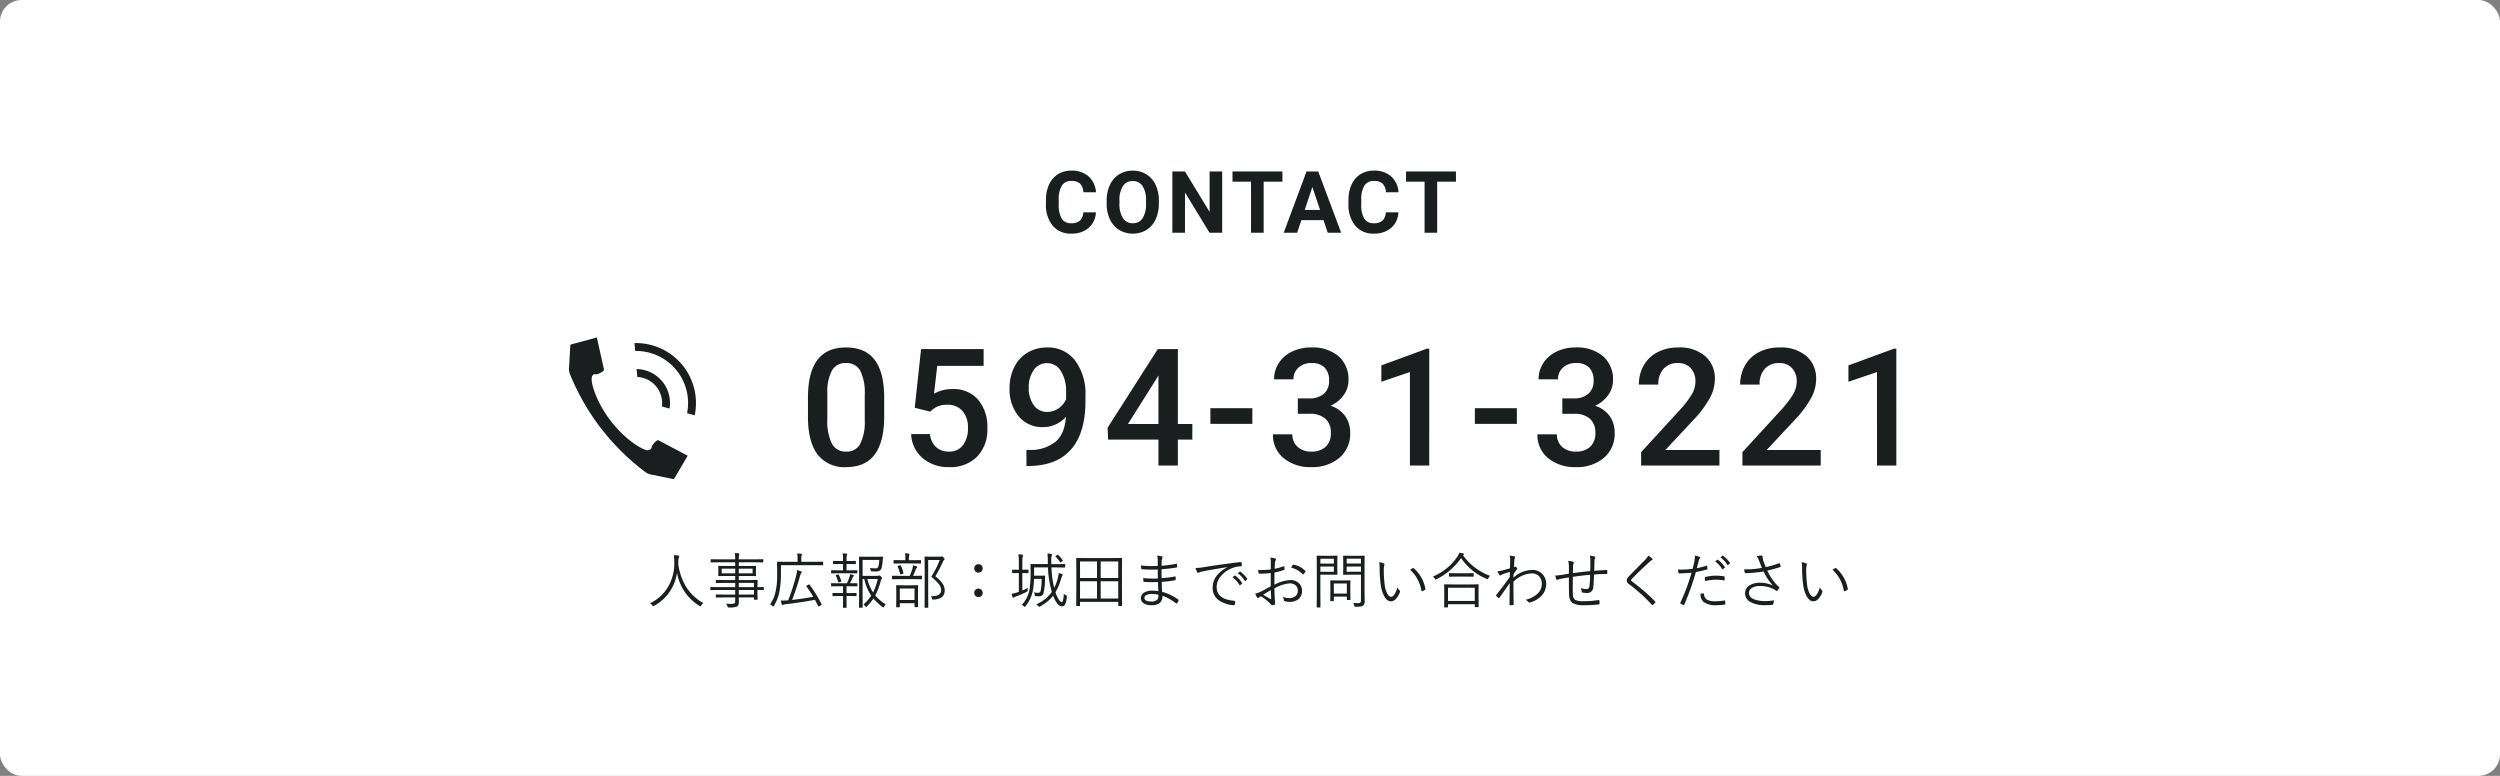
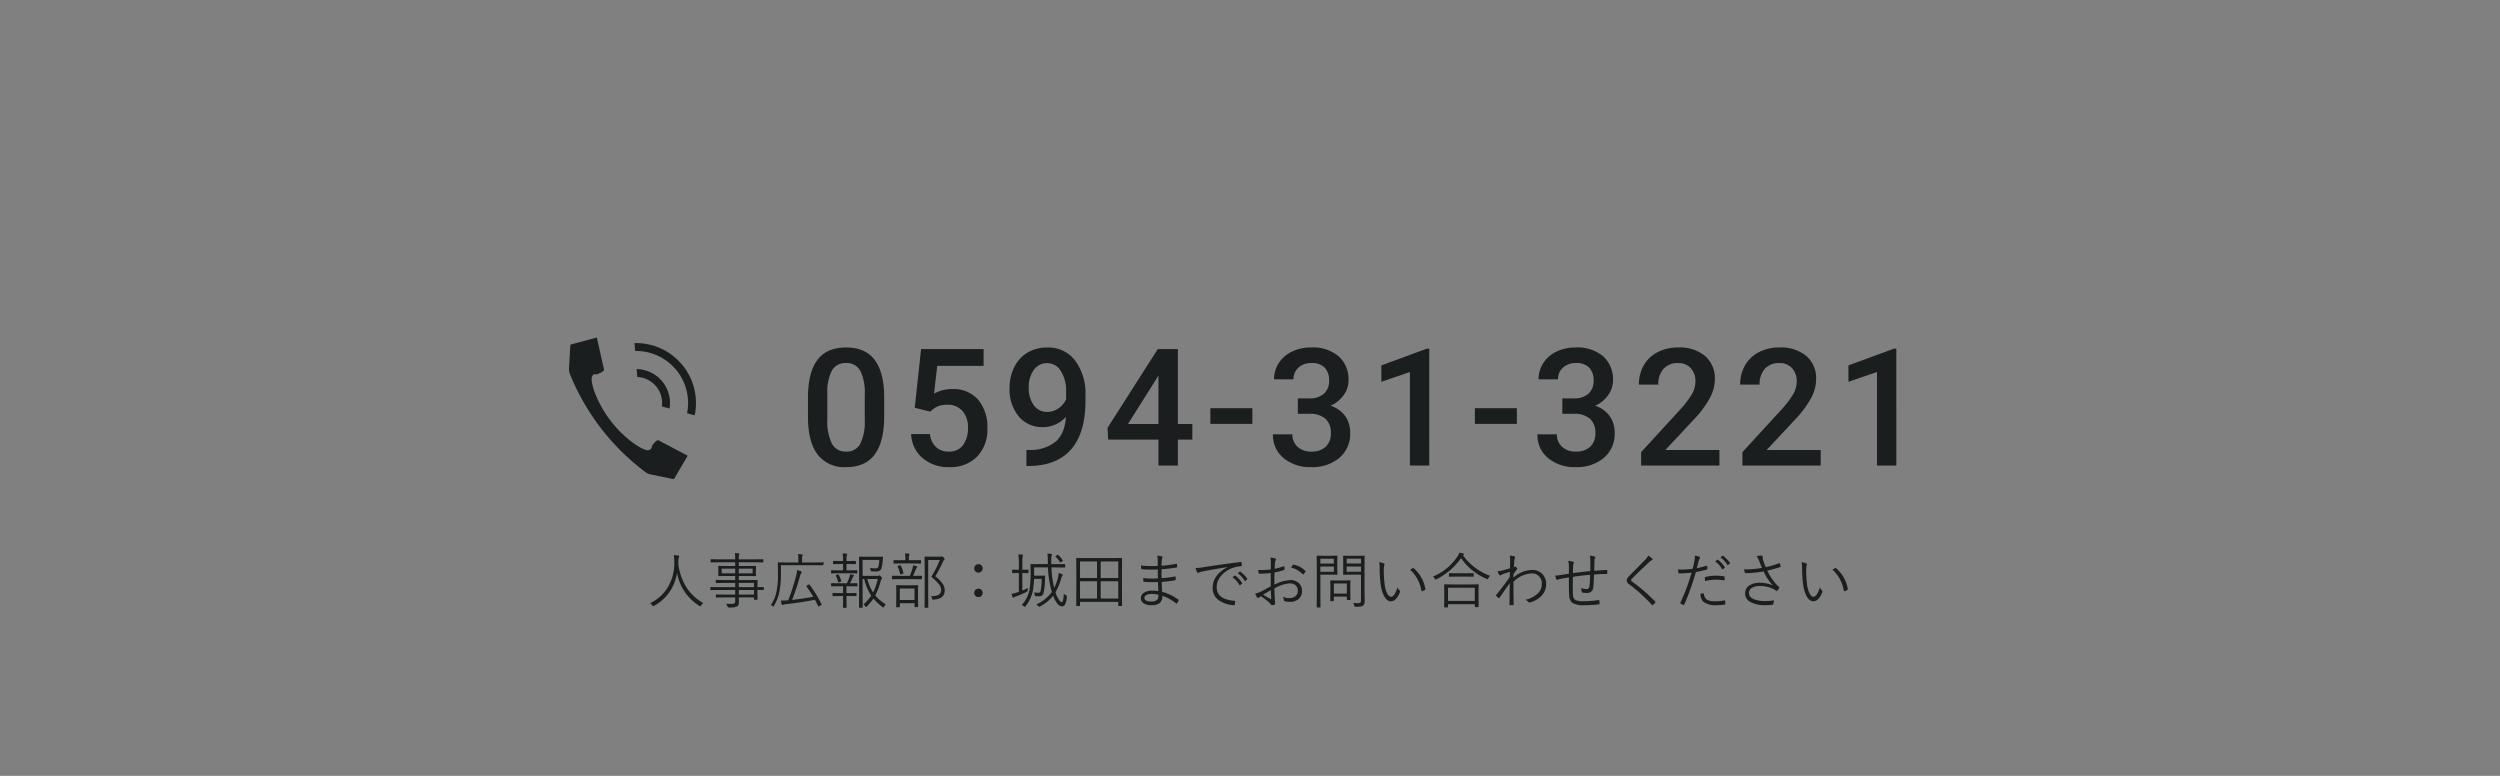
<svg xmlns="http://www.w3.org/2000/svg" width="580" height="180" viewBox="0 0 580 180">
  <rect x="0" y="0" width="580" height="180" fill="#808080" stroke="none" />
  <g id="グループ_78203" data-name="グループ 78203" transform="translate(-363 -140)">
-     <rect id="長方形_393" data-name="長方形 393" width="580" height="180" rx="5" transform="translate(363 140)" fill="#fff" />
    <g id="グループ_499" data-name="グループ 499" transform="translate(-236.913 -12088.789)">
      <path id="パス_138847" data-name="パス 138847" d="M19.631-11.374q0,5.826-2.18,8.786T10.817.371a7.8,7.8,0,0,1-6.6-2.885Q2-5.4,1.948-11.059v-4.676q0-5.826,2.18-8.739t6.652-2.913q4.435,0,6.615,2.839t2.236,8.5Zm-4.509-5.047A11.431,11.431,0,0,0,14.083-22a3.546,3.546,0,0,0-3.3-1.772,3.544,3.544,0,0,0-3.247,1.679,10.565,10.565,0,0,0-1.095,5.242v6.123A11.726,11.726,0,0,0,7.5-5.084a3.552,3.552,0,0,0,3.321,1.855,3.49,3.49,0,0,0,3.21-1.716,11.032,11.032,0,0,0,1.095-5.372Zm11.6,3.024,1.466-13.619H42.7v3.9H31.94L31.2-16.662a8.341,8.341,0,0,1,4.23-1.076,7.526,7.526,0,0,1,6,2.468,9.779,9.779,0,0,1,2.143,6.643A9,9,0,0,1,41.2-2.069,8.668,8.668,0,0,1,34.686.371a9.078,9.078,0,0,1-6.151-2.106,7.614,7.614,0,0,1-2.644-5.557h4.36a4.762,4.762,0,0,0,1.41,3.015,4.289,4.289,0,0,0,3.006,1.048,3.876,3.876,0,0,0,3.238-1.484,6.406,6.406,0,0,0,1.16-4.045,5.661,5.661,0,0,0-1.28-3.906A4.478,4.478,0,0,0,34.259-14.1a5.865,5.865,0,0,0-2.078.325,5.886,5.886,0,0,0-1.855,1.271ZM61.8-11.3a7.062,7.062,0,0,1-5.288,2.394,7.062,7.062,0,0,1-5.678-2.5,9.8,9.8,0,0,1-2.115-6.559A10.753,10.753,0,0,1,49.8-22.8a8.025,8.025,0,0,1,3.062-3.377,8.686,8.686,0,0,1,4.6-1.206,7.8,7.8,0,0,1,6.476,3.043A12.816,12.816,0,0,1,66.329-16.2v1.262q0,7.311-3.3,11.151T53.174.111h-.538V-3.618h.649a9.232,9.232,0,0,0,6.123-1.92Q61.542-7.4,61.8-11.3ZM57.46-12.432A4.55,4.55,0,0,0,60-13.211a5.135,5.135,0,0,0,1.837-2.152v-1.763a8.464,8.464,0,0,0-1.225-4.806,3.689,3.689,0,0,0-3.173-1.818,3.645,3.645,0,0,0-3.108,1.6,6.747,6.747,0,0,0-1.16,4.054,6.663,6.663,0,0,0,1.169,4.1A3.7,3.7,0,0,0,57.46-12.432Zm30.307,2.8h3.358v3.618H87.767V0H83.259V-6.012H71.588l-.13-2.746L83.11-27.016h4.657Zm-11.578,0h7.069V-20.911l-.334.594Zm28.86-.037H95.308V-13.3h9.741Zm10.546-5.9h2.746a4.914,4.914,0,0,0,3.293-1.076,3.839,3.839,0,0,0,1.215-3.062,4.184,4.184,0,0,0-1.011-3,4.07,4.07,0,0,0-3.089-1.067,4.305,4.305,0,0,0-2.987,1.048,3.5,3.5,0,0,0-1.169,2.737h-4.509a6.825,6.825,0,0,1,1.1-3.785,7.417,7.417,0,0,1,3.08-2.663,10.033,10.033,0,0,1,4.425-.956,9.292,9.292,0,0,1,6.355,2.032,7.13,7.13,0,0,1,2.31,5.65,5.741,5.741,0,0,1-1.16,3.423,7.272,7.272,0,0,1-3,2.421,6.628,6.628,0,0,1,3.386,2.394,6.553,6.553,0,0,1,1.16,3.9,7.256,7.256,0,0,1-2.5,5.789A9.689,9.689,0,0,1,118.694.371a9.616,9.616,0,0,1-6.383-2.078,6.844,6.844,0,0,1-2.486-5.529h4.509a3.772,3.772,0,0,0,1.2,2.895,4.538,4.538,0,0,0,3.219,1.113,4.681,4.681,0,0,0,3.3-1.113,4.176,4.176,0,0,0,1.206-3.229A4.219,4.219,0,0,0,122-10.854,5.394,5.394,0,0,0,118.249-12H115.6ZM146.088,0H141.6V-21.69l-6.624,2.264v-3.8l10.539-3.878h.575Zm20.325-9.667h-9.741V-13.3h9.741Zm10.546-5.9h2.746A4.914,4.914,0,0,0,183-16.644a3.839,3.839,0,0,0,1.215-3.062,4.184,4.184,0,0,0-1.011-3,4.07,4.07,0,0,0-3.089-1.067,4.305,4.305,0,0,0-2.987,1.048,3.5,3.5,0,0,0-1.169,2.737h-4.509a6.825,6.825,0,0,1,1.1-3.785,7.417,7.417,0,0,1,3.08-2.663,10.033,10.033,0,0,1,4.425-.956,9.292,9.292,0,0,1,6.355,2.032,7.13,7.13,0,0,1,2.31,5.65,5.741,5.741,0,0,1-1.16,3.423,7.272,7.272,0,0,1-3,2.421,6.628,6.628,0,0,1,3.386,2.394,6.553,6.553,0,0,1,1.16,3.9,7.255,7.255,0,0,1-2.5,5.789A9.689,9.689,0,0,1,180.058.371a9.616,9.616,0,0,1-6.383-2.078,6.844,6.844,0,0,1-2.486-5.529H175.7a3.772,3.772,0,0,0,1.2,2.895,4.538,4.538,0,0,0,3.219,1.113,4.681,4.681,0,0,0,3.3-1.113,4.176,4.176,0,0,0,1.206-3.229,4.219,4.219,0,0,0-1.262-3.284A5.394,5.394,0,0,0,179.613-12H176.96ZM213.409,0H195.244V-3.1l9-9.815a22.41,22.41,0,0,0,2.774-3.627,5.877,5.877,0,0,0,.826-2.922,4.44,4.44,0,0,0-1.085-3.117,3.765,3.765,0,0,0-2.922-1.187,4.34,4.34,0,0,0-3.4,1.336,5.254,5.254,0,0,0-1.206,3.655h-4.509a8.837,8.837,0,0,1,1.123-4.444,7.73,7.73,0,0,1,3.21-3.071,10.217,10.217,0,0,1,4.815-1.095,9.139,9.139,0,0,1,6.207,1.976,6.859,6.859,0,0,1,2.273,5.464,9.273,9.273,0,0,1-1.141,4.24,24.109,24.109,0,0,1-3.739,5.038L200.866-3.6h12.543Zm23.5,0H218.741V-3.1l9-9.815a22.41,22.41,0,0,0,2.774-3.627,5.877,5.877,0,0,0,.826-2.922,4.44,4.44,0,0,0-1.085-3.117,3.765,3.765,0,0,0-2.922-1.187,4.34,4.34,0,0,0-3.4,1.336,5.254,5.254,0,0,0-1.206,3.655h-4.509a8.837,8.837,0,0,1,1.123-4.444,7.73,7.73,0,0,1,3.21-3.071,10.217,10.217,0,0,1,4.815-1.095,9.139,9.139,0,0,1,6.207,1.976,6.859,6.859,0,0,1,2.273,5.464,9.273,9.273,0,0,1-1.141,4.24,24.109,24.109,0,0,1-3.739,5.038L224.363-3.6h12.543Zm17.542,0h-4.49V-21.69l-6.624,2.264v-3.8l10.539-3.878h.575Z" transform="translate(785.411 12336.789)" fill="#1a1e1f" />
      <g id="グループ_144" data-name="グループ 144" transform="translate(3 7139)">
        <path id="パス_348" data-name="パス 348" d="M747.829,5199.853a3.443,3.443,0,0,1-1.091-.469,53.424,53.424,0,0,1-17.648-22.932,3.516,3.516,0,0,1-.174-1.178l.311-5.331a.381.381,0,0,1,.21-.257l5.946-1.6,1.651,7.393a.46.46,0,0,1-.125.366,4.287,4.287,0,0,1-1.635.8l-.161-.024h-.5l-.317.43c-.583,1.185,1.018,6.129,4.288,10.355,3.4,4.448,7.476,6.853,8.616,6.841l.3-.044.275-.146a.927.927,0,0,0,.364-.719h0a4.19,4.19,0,0,1,1.184-1.353.419.419,0,0,1,.224-.056.388.388,0,0,1,.166.029l6.742,3.554-3.09,5.273a.376.376,0,0,1-.278.138Zm8.481-14.191c.054-.27.1-.539.134-.806a12.066,12.066,0,0,0-10.419-13.542,12.288,12.288,0,0,0-1.692-.1l-.062,0-.151-1.834.2,0c.417,0,.832.01,1.249.044.23.019.461.043.692.073a13.917,13.917,0,0,1,12.085,14.733c-.02.288-.044.576-.084.866-.044.348-.1.7-.178,1.048Zm-5.839-1.575,0,0a6.059,6.059,0,0,0-5.226-6.8c-.16-.021-.32-.035-.479-.043l-.152-1.84a7.895,7.895,0,0,1,7.675,8.916c-.011.084-.023.168-.038.251Z" fill="#1a1e1f" />
      </g>
    </g>
-     <path id="パス_138848" data-name="パス 138848" d="M-126.841-.1a1.818,1.818,0,0,0-.485.567q-.123.2-.185.2a.427.427,0,0,1-.212-.1,11.207,11.207,0,0,1-5.209-7.711,10.367,10.367,0,0,1-5.332,7.7.714.714,0,0,1-.212.1q-.048,0-.191-.212a2.161,2.161,0,0,0-.52-.5,9.506,9.506,0,0,0,4.423-4.252,10.773,10.773,0,0,0,1.2-5.243,15.267,15.267,0,0,0-.1-1.661,7.3,7.3,0,0,1,1.046.109q.2.048.2.171a.827.827,0,0,1-.082.273,2.01,2.01,0,0,0-.123.786q0,.492-.021.731a13.619,13.619,0,0,0,1.928,5.455A10.922,10.922,0,0,0-126.841-.1Zm14.048-3.11q0,.109-.1.109l-.178-.007q-.533-.014-1.2-.021v.9l.034,1.265q0,.109-.116.109h-.615a.1.1,0,0,1-.109-.109V-1.4H-118.6l.014,1.025a2.005,2.005,0,0,1-.1.718.782.782,0,0,1-.294.342,4.308,4.308,0,0,1-1.894.253.411.411,0,0,1-.253-.048.736.736,0,0,1-.1-.219,2.774,2.774,0,0,0-.342-.629,8.522,8.522,0,0,0,.93.062q.137,0,.308-.007a1.255,1.255,0,0,0,.752-.144.713.713,0,0,0,.144-.526V-1.4h-2.406l-1.976.027q-.116,0-.116-.109v-.492q0-.109.116-.109l1.976.027h2.406V-3.124h-3.849l-1.812.027a.1.1,0,0,1-.109-.109V-3.7a.1.1,0,0,1,.109-.109l1.812.027h3.849v-.984h-2.406l-1.976.027q-.116,0-.116-.1v-.506q0-.109.116-.109l1.976.027h2.406v-.95h-1.853l-1.976.027q-.109,0-.109-.123l.027-.772v-.588l-.027-.772a.1.1,0,0,1,.109-.109l1.976.027h1.853V-9.55h-3.753l-1.832.027q-.116,0-.116-.109v-.52q0-.109.116-.109l1.832.027h3.753a6.935,6.935,0,0,0-.1-1.456,6.539,6.539,0,0,1,.909.068q.171.027.171.116a.905.905,0,0,1-.082.267,3.844,3.844,0,0,0-.068.978v.027h3.746l1.839-.027a.1.1,0,0,1,.109.109v.52a.1.1,0,0,1-.109.109l-1.839-.027H-118.6v.868h1.9l1.989-.027a.1.1,0,0,1,.109.109l-.027.772v.588l.027.772q0,.123-.109.123l-1.989-.027h-1.9v.95h2.249l2.01-.027a.1.1,0,0,1,.109.109l-.034,1.251v.308l1.374-.027q.1,0,.1.109Zm-2.283,1.148V-3.124H-118.6v1.066Zm0-1.723v-.984H-118.6v.984Zm-.321-3.206v-1.08H-118.6v1.08Zm-4.033,0v-1.08h-3.138v1.08Zm20.4-1.969a.1.1,0,0,1-.109.109l-1.948-.027h-7.738v2.126a20.908,20.908,0,0,1-.369,4.1,9.868,9.868,0,0,1-1.271,3.22q-.116.185-.157.185T-110.8.6a1.806,1.806,0,0,0-.547-.4,8.151,8.151,0,0,0,.882-1.593,9.9,9.9,0,0,0,.451-1.586,18.455,18.455,0,0,0,.321-3.876l-.027-2.721a.1.1,0,0,1,.109-.109l1.989.027h2.659v-.8a5.13,5.13,0,0,0-.1-1.135q.444.021.964.075.171.021.171.109a.853.853,0,0,1-.089.267,1.759,1.759,0,0,0-.082.67v.813h3.008l1.948-.027a.1.1,0,0,1,.109.109Zm-.362,9.14a.168.168,0,0,1,.027.075q0,.055-.157.144l-.4.239a.363.363,0,0,1-.171.068q-.055,0-.1-.082-.479-.978-.745-1.47-3.274.629-6.8,1.019a1.2,1.2,0,0,0-.561.157.306.306,0,0,1-.171.068q-.089,0-.15-.164a5.871,5.871,0,0,1-.226-.909q.232.007.438.007.506,0,1.271-.062a46.438,46.438,0,0,0,1.907-5.981,5.078,5.078,0,0,0,.137-1.039q.506.137.923.294.171.068.171.2a.33.33,0,0,1-.1.2,2.759,2.759,0,0,0-.335.813,55.446,55.446,0,0,1-1.8,5.428q2.461-.273,4.915-.738-.581-1-1.586-2.413a.182.182,0,0,1-.034-.082q0-.048.15-.123l.349-.185a.542.542,0,0,1,.164-.068q.034,0,.075.055A28.75,28.75,0,0,1-99.395.185Zm14.889.034a1.97,1.97,0,0,0-.376.533q-.1.185-.171.185a.464.464,0,0,1-.171-.082,13.083,13.083,0,0,1-2.153-1.989A11.071,11.071,0,0,1-88.9.7q-.144.144-.185.144-.068,0-.164-.185a2.016,2.016,0,0,0-.41-.444A10.211,10.211,0,0,0-87.883-1.8a11.467,11.467,0,0,1-1.606-3.876h-.39v3.7l.021,2.851q0,.116-.1.116h-.629q-.123,0-.123-.116l.027-2.782v-6l-.027-2.844q0-.109.123-.109l1.7.027h2.03l1.579-.027q.144,0,.144.123-.055.465-.075.731a9.2,9.2,0,0,1-.267,1.777,1.062,1.062,0,0,1-.5.656,1.743,1.743,0,0,1-.813.157q-.253,0-.923-.027a.46.46,0,0,1-.226-.048.427.427,0,0,1-.068-.205,2.237,2.237,0,0,0-.157-.533,10.407,10.407,0,0,0,1.278.089.722.722,0,0,0,.492-.137.984.984,0,0,0,.219-.451,6.074,6.074,0,0,0,.157-1.36h-3.862V-6.4h3.4a.741.741,0,0,0,.321-.055.528.528,0,0,1,.171-.041q.109,0,.383.253.253.253.253.362a.19.19,0,0,1-.089.164,1.262,1.262,0,0,0-.239.533,15.489,15.489,0,0,1-1.258,3.329A10.267,10.267,0,0,0-84.506.219Zm-1.859-5.893h-2.413a10.386,10.386,0,0,0,1.333,3.138A14.054,14.054,0,0,0-86.365-5.674Zm-4.717,1.6a.1.1,0,0,1-.109.109L-92.9-3.992h-.711v1.586h.629l1.579-.027a.1.1,0,0,1,.109.109v.52A.1.1,0,0,1-91.4-1.7l-1.579-.027h-.629V-.574l.021,1.483q0,.1-.109.1h-.629q-.109,0-.109-.1l.027-1.483V-1.723h-.745l-1.6.027a.1.1,0,0,1-.109-.109v-.52a.1.1,0,0,1,.109-.109l1.6.027h.745V-3.992h-.971l-1.709.027q-.1,0-.1-.109v-.52q0-.109.1-.109l1.709.027h1.853A11.391,11.391,0,0,0-92.9-6.2a5.18,5.18,0,0,0,.137-.588,3.749,3.749,0,0,1,.731.205q.144.062.144.144t-.1.137a.759.759,0,0,0-.185.294q-.328.745-.629,1.333l1.613-.027a.1.1,0,0,1,.109.109ZM-91.1-7.082a.1.1,0,0,1-.109.109L-92.914-7h-2.454l-1.709.027q-.1,0-.1-.109V-7.6q0-.109.1-.109l1.709.027h.957v-1.47h-.649l-1.565.027q-.109,0-.109-.116v-.533q0-.1.109-.1l1.565.027h.649v-.376a7.107,7.107,0,0,0-.1-1.4,6.906,6.906,0,0,1,.889.082q.178.027.178.116a.956.956,0,0,1-.082.253,2.265,2.265,0,0,0-.082.807v.52h.5l1.559-.027q.109,0,.109.1v.533q0,.116-.109.116l-1.559-.027h-.5v1.47h.7l1.709-.027A.1.1,0,0,1-91.1-7.6Zm-3.726,1.873a.412.412,0,0,1,.007.062q0,.068-.15.123l-.321.109a.6.6,0,0,1-.157.041q-.055,0-.082-.082a10.8,10.8,0,0,0-.54-1.47.182.182,0,0,1-.034-.082q0-.048.13-.089l.362-.123a.311.311,0,0,1,.1-.027q.048,0,.1.082A9.678,9.678,0,0,1-94.821-5.209ZM-77,.731q0,.123-.116.123h-.6q-.109,0-.109-.123V-.055h-3.418V.786q0,.1-.109.1h-.636a.085.085,0,0,1-.1-.1l.027-2.365V-2.611l-.027-1.518q0-.109.1-.109l1.531.027h1.8l1.545-.027A.1.1,0,0,1-77-4.129l-.027,1.347v1.176ZM-77.827-.8V-3.466h-3.418V-.8Zm7-2.208q0,1.989-2.618,2.112a1.455,1.455,0,0,1-.15.014q-.116,0-.185-.28a1.112,1.112,0,0,0-.253-.526q2.379.041,2.379-1.388a2.258,2.258,0,0,0-.5-1.374,12.325,12.325,0,0,0-1.784-1.736,22.181,22.181,0,0,0,1.962-3.9h-2.687v8.148l.027,2.83q0,.1-.109.1h-.649q-.109,0-.109-.1l.027-2.816V-7.937l-.027-2.83a.1.1,0,0,1,.109-.109l1.251.027h2.153a.99.99,0,0,0,.362-.041.456.456,0,0,1,.157-.027q.123,0,.376.253t.239.376a.2.2,0,0,1-.1.185,1.061,1.061,0,0,0-.294.451A31.738,31.738,0,0,1-73.008-6.3a7.771,7.771,0,0,1,1.8,1.887A2.75,2.75,0,0,1-70.827-3.008ZM-76.1-5.722a.1.1,0,0,1-.109.109l-1.825-.027h-3.1l-1.825.027a.1.1,0,0,1-.109-.109v-.595a.1.1,0,0,1,.109-.109l1.825.027h2.194a14.614,14.614,0,0,0,.629-1.682,3.291,3.291,0,0,0,.13-.752,6.9,6.9,0,0,1,.807.205q.171.068.171.144a.338.338,0,0,1-.109.226,1.493,1.493,0,0,0-.212.335q-.232.581-.643,1.524h.137l1.825-.027a.1.1,0,0,1,.109.109Zm-.226-3.644q0,.109-.1.109l-1.75-.027h-2.659l-1.75.027q-.116,0-.116-.109v-.574a.1.1,0,0,1,.116-.116l1.75.027h.882v-.4a5.727,5.727,0,0,0-.089-1.2q.451.021.882.082.171.027.171.116a.986.986,0,0,1-.082.232,2.257,2.257,0,0,0-.075.772v.4h.971l1.75-.027q.1,0,.1.116Zm-4.074,2.3a.374.374,0,0,1,.014.082q0,.048-.15.1l-.41.116a.5.5,0,0,1-.13.027q-.068,0-.1-.109a7.5,7.5,0,0,0-.574-1.709.268.268,0,0,1-.027-.082q0-.034.171-.089l.362-.1a.506.506,0,0,1,.137-.027.1.1,0,0,1,.1.068A7.729,7.729,0,0,1-80.4-7.068ZM-63-9.105a.934.934,0,0,1,.731.314.947.947,0,0,1,.246.656.955.955,0,0,1-.314.738A.956.956,0,0,1-63-7.15a.934.934,0,0,1-.731-.314.981.981,0,0,1-.246-.67.926.926,0,0,1,.314-.725A.956.956,0,0,1-63-9.105Zm0,5.667a.938.938,0,0,1,.731.321.938.938,0,0,1,.246.649.962.962,0,0,1-.314.745A.972.972,0,0,1-63-1.483a.934.934,0,0,1-.731-.314.95.95,0,0,1-.246-.67.932.932,0,0,1,.314-.718A.941.941,0,0,1-63-3.438Zm20.5,1.928a4.5,4.5,0,0,1-.437,1.8.78.78,0,0,1-.7.39,1.493,1.493,0,0,1-1.073-.67A6.447,6.447,0,0,1-45.678-1.8,9.154,9.154,0,0,1-48.7.677a1.187,1.187,0,0,1-.226.1q-.062,0-.212-.171A1.447,1.447,0,0,0-49.6.226a8.686,8.686,0,0,0,3.63-2.9,22.565,22.565,0,0,1-.9-5.694h-3.22v1.928h1.511l.923-.027a.115.115,0,0,1,.13.13q-.021.2-.027.485t-.014.369a13.021,13.021,0,0,1-.355,3.124.83.83,0,0,1-.4.54,1.113,1.113,0,0,1-.588.157q-.561,0-.813-.027a.273.273,0,0,1-.178-.068.668.668,0,0,1-.048-.226,2.132,2.132,0,0,0-.15-.588,6.7,6.7,0,0,0,.978.109.556.556,0,0,0,.547-.465,12.569,12.569,0,0,0,.226-2.769H-50.1a20.58,20.58,0,0,1-.239,2.536,8.451,8.451,0,0,1-1.736,3.8q-.1.171-.157.171a.733.733,0,0,1-.191-.137,1.856,1.856,0,0,0-.547-.321,7.013,7.013,0,0,0,1.859-3.808A27.836,27.836,0,0,0-50.9-7.458l-.027-1.586q0-.1.109-.1l1.935.014h1.989q-.014-.239-.014-.745A12.725,12.725,0,0,0-47-11.587a6.244,6.244,0,0,1,.868.1q.185.034.185.137a.7.7,0,0,1-.068.267,3.322,3.322,0,0,0-.089,1.012v.95h1.2l1.914-.014q.109,0,.109.1v.595a.1.1,0,0,1-.109.109l-1.914-.027h-1.162A23.076,23.076,0,0,0-45.425-3.6a10.944,10.944,0,0,0,.793-2.1,7.379,7.379,0,0,0,.253-1.36,5.618,5.618,0,0,1,.759.253q.171.062.171.191a.488.488,0,0,1-.116.226,3.332,3.332,0,0,0-.294.786,13.54,13.54,0,0,1-1.271,3,6.052,6.052,0,0,0,.854,1.818q.362.479.629.479.328,0,.458-1.948A1.555,1.555,0,0,0-42.7-1.9q.212.1.212.226Q-42.485-1.634-42.5-1.511Zm-8.887-5.626q0,.109-.116.109l-1.217-.027h-.1v4.061a12.937,12.937,0,0,0,1.285-.629,2.094,2.094,0,0,0-.055.526.527.527,0,0,1-.041.273,1.158,1.158,0,0,1-.212.137,18.21,18.21,0,0,1-2.42,1.046,2.158,2.158,0,0,0-.479.226.406.406,0,0,1-.185.1q-.089,0-.15-.15a6.988,6.988,0,0,1-.239-.772A6.136,6.136,0,0,0-54.188-2.5l.561-.178V-7.055h-.226l-1.217.027q-.116,0-.116-.109v-.588a.1.1,0,0,1,.116-.116l1.217.027h.226V-9.461a11.583,11.583,0,0,0-.116-1.935,8.548,8.548,0,0,1,.916.082q.171.027.171.13a.676.676,0,0,1-.075.232A7.915,7.915,0,0,0-52.814-9.5v1.682h.1l1.217-.027a.1.1,0,0,1,.116.116Zm7.943-2.871a.119.119,0,0,1,.034.068q0,.048-.157.15l-.267.185A.423.423,0,0,1-44-9.522q-.027,0-.1-.1a6.414,6.414,0,0,0-1-1.244q-.048-.041-.048-.068t.144-.13l.28-.164a.394.394,0,0,1,.144-.068q.027,0,.1.068A6.643,6.643,0,0,1-43.442-10.008ZM-29.682.479a.1.1,0,0,1-.109.109h-.663a.1.1,0,0,1-.109-.109V-.362h-8.873V.479a.1.1,0,0,1-.109.109h-.663a.1.1,0,0,1-.109-.109l.027-4.744v-2.68l-.027-3.5a.1.1,0,0,1,.109-.109l1.976.027h6.467l1.976-.027a.1.1,0,0,1,.109.109l-.027,3.151v3.028Zm-.882-1.627v-4h-4.081v4Zm-4.922,0v-4h-3.951v4Zm4.922-4.758V-9.741h-4.081v3.835Zm-4.922,0V-9.741h-3.951v3.835Zm14.219,3.049q-.068-1.176-.082-2.112-.7.027-1.36.027-1.025,0-1.859-.068-.137,0-.157-.171a4.973,4.973,0,0,1-.041-.711,19.391,19.391,0,0,0,2.283.123q.581,0,1.1-.027L-21.4-7.882q-.779.034-1.456.034-1.21,0-2.249-.1a.153.153,0,0,1-.13-.137,5.831,5.831,0,0,1-.055-.731,20.379,20.379,0,0,0,2.529.144q.643,0,1.36-.034l-.014-1.47a3.5,3.5,0,0,0-.123-.923,5.582,5.582,0,0,1,1.107.185.205.205,0,0,1,.157.205.216.216,0,0,1-.034.116,1.324,1.324,0,0,0-.164.643q-.014.171-.048,1.217A31.909,31.909,0,0,0-17.1-9.2a.555.555,0,0,1,.068-.007q.075,0,.089.109a5.092,5.092,0,0,1,.041.615q0,.137-.1.137a34.821,34.821,0,0,1-3.521.41q0,1.415.021,2.071a24.139,24.139,0,0,0,3.09-.4.225.225,0,0,1,.068-.014q.068,0,.089.082l.014.67q0,.123-.144.144a26,26,0,0,1-3.09.376q0,.964.1,2.317a11.266,11.266,0,0,1,3.739,1.8.176.176,0,0,1,.075.137.293.293,0,0,1-.021.1,1.613,1.613,0,0,1-.349.6.167.167,0,0,1-.123.075.183.183,0,0,1-.089-.034A10.837,10.837,0,0,0-20.33-1.784a1.994,1.994,0,0,1-.7,1.75A3.078,3.078,0,0,1-22.839.4,3.082,3.082,0,0,1-24.767-.1a1.39,1.39,0,0,1-.547-1.162,1.456,1.456,0,0,1,.772-1.258,3.291,3.291,0,0,1,1.8-.451A8.4,8.4,0,0,1-21.267-2.857Zm.014.834A6.868,6.868,0,0,0-22.736-2.2a2.689,2.689,0,0,0-1.381.287.684.684,0,0,0-.383.595q0,.868,1.565.868a1.824,1.824,0,0,0,1.429-.437,1.424,1.424,0,0,0,.26-.916Q-21.246-1.9-21.253-2.023Zm8.613-6.2A13.533,13.533,0,0,0-10.9-8.388Q-7-9.017-2.222-9.611h.048a.179.179,0,0,1,.191.116,3.156,3.156,0,0,1,.082.7q0,.15-.185.171a6.351,6.351,0,0,0-2.044.417A6.241,6.241,0,0,0-6.822-6.248,3.915,3.915,0,0,0-7.738-3.8q0,2.844,4.074,3.179.226.021.226.157a3.326,3.326,0,0,1-.082.67q-.041.2-.185.2h-.041A6.714,6.714,0,0,1-7.273-.772,3.41,3.41,0,0,1-8.661-3.644Q-8.661-6.6-5.25-8.4l-.014-.027q-3.842.608-5.681.991a3.624,3.624,0,0,0-.841.239,1.482,1.482,0,0,1-.267.1.225.225,0,0,1-.2-.123A8.367,8.367,0,0,1-12.64-8.224Zm8.565,2.14.52-.376a.1.1,0,0,1,.062-.021.15.15,0,0,1,.082.034,6.128,6.128,0,0,1,1.579,1.7.1.1,0,0,1,.027.062.1.1,0,0,1-.055.089l-.4.342a.156.156,0,0,1-.089.034.105.105,0,0,1-.1-.062A5.783,5.783,0,0,0-4.074-6.084Zm1.237-.93.444-.355A.183.183,0,0,1-2.3-7.4a.109.109,0,0,1,.068.027,7.593,7.593,0,0,1,1.6,1.634.161.161,0,0,1,.021.068q0,.048-.068.1l-.376.342a.122.122,0,0,1-.075.034q-.048,0-.1-.068A6.2,6.2,0,0,0-2.837-7.014Zm7.649-.868q.027-1.08.027-1.442a6.474,6.474,0,0,0-.109-1.312,4.576,4.576,0,0,1,1.121.205.227.227,0,0,1,.171.212.44.44,0,0,1-.068.185,1.668,1.668,0,0,0-.171.711q-.034.417-.055,1.285a13.486,13.486,0,0,0,2.051-.588.328.328,0,0,1,.1-.021q.075,0,.089.116a4.776,4.776,0,0,1,.055.595q0,.123-.157.178a14.607,14.607,0,0,1-2.181.574Q5.66-6.4,5.66-5.5q0,.506.007,1.148A8.849,8.849,0,0,1,9.324-5.421a2.763,2.763,0,0,1,2.105.8,2.338,2.338,0,0,1,.636,1.675,2.361,2.361,0,0,1-.9,2.01,3.287,3.287,0,0,1-2.017.567A3.37,3.37,0,0,1,8.032-.54Q7.861-.588,7.841-.9a2.045,2.045,0,0,0-.226-.643,3.567,3.567,0,0,0,1.5.294,2.113,2.113,0,0,0,1.477-.485,1.576,1.576,0,0,0,.5-1.23,1.566,1.566,0,0,0-.567-1.292,2.133,2.133,0,0,0-1.367-.4A8.423,8.423,0,0,0,5.667-3.486q0,.7.075,2.14.014.355.055.868.027.355.027.465,0,.273-.157.321a2.711,2.711,0,0,1-.588.1Q5,.4,4.881.273,4.874.26,4.724.089q-.089-.1-.171-.191a11.429,11.429,0,0,0-2.03-1.565q-.116.068-.479.308a.366.366,0,0,1-.2.1q-.1,0-.212-.157A5.037,5.037,0,0,1,1.2-2.27a7.187,7.187,0,0,0,1.36-.492q.711-.342,2.263-1.23-.014-1-.014-3.062a22.1,22.1,0,0,1-2.557.15.242.242,0,0,1-.267-.212A3.875,3.875,0,0,1,1.9-7.772q.369.021.759.021A18.726,18.726,0,0,0,4.813-7.882ZM4.826-3.1q-.137.075-1.791,1.08,1.62.937,1.743,1a.139.139,0,0,0,.075.027q.062,0,.062-.123-.007-.171-.041-1Q4.854-2.673,4.826-3.1Zm4.724-5.2a5.635,5.635,0,0,1,.335-.588Q9.946-9,10.035-9h.041a4.928,4.928,0,0,1,2.775,1.47.169.169,0,0,1,.041.1.142.142,0,0,1-.041.089,3.944,3.944,0,0,1-.451.574.133.133,0,0,1-.089.048.133.133,0,0,1-.089-.048A5.029,5.029,0,0,0,9.55-8.292Zm17.063,7.7A1.3,1.3,0,0,1,26.25.479a1.175,1.175,0,0,1-.6.232,9.389,9.389,0,0,1-1.135.048.409.409,0,0,1-.239-.041.64.64,0,0,1-.082-.226,2.251,2.251,0,0,0-.253-.615A9.619,9.619,0,0,0,25-.068a.892.892,0,0,0,.629-.15.833.833,0,0,0,.116-.526V-6.679h-2.5l-1.518.027q-.123,0-.123-.109l.027-1.21v-1.8l-.027-1.2q0-.109.123-.109l1.518.027h1.729l1.518-.027a.1.1,0,0,1,.109.109l-.027,2v6.357Zm-.868-6.761V-8.572H22.429v1.224Zm0-1.894v-1.135H22.429v1.135ZM20.282-6.761a.1.1,0,0,1-.109.109l-1.4-.027H16.324v4.594L16.352.827a.1.1,0,0,1-.109.109h-.663A.1.1,0,0,1,15.47.827L15.5-2.085V-8.039l-.027-2.939a.1.1,0,0,1,.109-.109l1.586.027h1.606l1.4-.027a.1.1,0,0,1,.109.109l-.027,1.285v1.641Zm-.827-.588V-8.572H16.324v1.224Zm0-1.894v-1.135H16.324v1.135ZM23.3-.909a.1.1,0,0,1-.116.116h-.588q-.123,0-.123-.116v-.684H19.448v.937q0,.116-.109.116h-.6a.1.1,0,0,1-.116-.116l.027-2.222v-.984L18.621-5.25a.1.1,0,0,1,.109-.109l1.442.027h1.572l1.442-.027a.1.1,0,0,1,.109.109L23.27-4.1v1.053ZM22.47-2.29V-4.635H19.448V-2.29Zm7.506-7.273a3.461,3.461,0,0,1,1.107.294q.123.062.123.157a1.327,1.327,0,0,1-.055.253,4.854,4.854,0,0,0-.109,1.285,24.853,24.853,0,0,0,.2,3.179,5.786,5.786,0,0,0,.622,2.14q.4.711.861.711.807,0,1.5-2.194a1.876,1.876,0,0,0,.458.7.338.338,0,0,1,.13.253.424.424,0,0,1-.014.1,4.422,4.422,0,0,1-.916,1.6A1.607,1.607,0,0,1,32.7-.492q-.916,0-1.586-1.224a7.812,7.812,0,0,1-.779-2.6,28.09,28.09,0,0,1-.253-3.9A7.008,7.008,0,0,0,29.976-9.563Zm7.171,1.75a6.473,6.473,0,0,1,.615-.376.28.28,0,0,1,.123-.034.112.112,0,0,1,.082.034A8.287,8.287,0,0,1,40.7-3.343v.034a.177.177,0,0,1-.1.15,3.026,3.026,0,0,1-.643.321.225.225,0,0,1-.055.007q-.109,0-.13-.123A8.42,8.42,0,0,0,37.146-7.813ZM53.047.745q0,.109-.123.109h-.663a.1.1,0,0,1-.109-.109V.171H45.938V.813q0,.1-.109.1h-.677q-.109,0-.109-.1l.027-2.434V-2.755l-.027-1.572a.1.1,0,0,1,.109-.109l1.935.027H51l1.921-.027q.123,0,.123.109L53.02-2.953v1.285Zm-.9-1.333V-3.65H45.938V-.588Zm3.541-5.824a2.1,2.1,0,0,0-.39.561q-.1.226-.185.226a.5.5,0,0,1-.219-.082,13.359,13.359,0,0,1-5.927-4.819,15.255,15.255,0,0,1-5.694,4.9.781.781,0,0,1-.212.082q-.062,0-.185-.2a1.858,1.858,0,0,0-.431-.5,12.624,12.624,0,0,0,5.742-4.737,3.55,3.55,0,0,0,.39-.793q.526.082.868.164.2.062.2.157a.208.208,0,0,1-.1.164l-.123.116A13.2,13.2,0,0,0,55.692-6.412Zm-3.794.1a.1.1,0,0,1-.109.109l-1.641-.027H47.913L46.272-6.2a.1.1,0,0,1-.109-.109v-.608a.1.1,0,0,1,.109-.109L47.913-7h2.235l1.641-.027a.1.1,0,0,1,.109.109ZM60.252-11.1a6.034,6.034,0,0,1,1.114.185.178.178,0,0,1,.137.178.441.441,0,0,1-.041.171,2.241,2.241,0,0,0-.13.513q-.014.287-.048.8t-.048.854a1.192,1.192,0,0,0,.219-.116.155.155,0,0,1,.1-.041q.082,0,.267.185A.487.487,0,0,1,62-8.066a.605.605,0,0,1-.178.294,8.033,8.033,0,0,0-.69,1.012q-.014.3-.014.779a6.553,6.553,0,0,1,4.259-1.791A3.188,3.188,0,0,1,67.942-6.7a3.31,3.31,0,0,1,.766,2.229,3.83,3.83,0,0,1-1.025,2.625A5.653,5.653,0,0,1,65-.246a.46.46,0,0,1-.164.034.305.305,0,0,1-.246-.13,2.28,2.28,0,0,0-.67-.506A5.972,5.972,0,0,0,66.849-2.4,3.021,3.021,0,0,0,67.7-4.525a2.419,2.419,0,0,0-.718-1.859,2.262,2.262,0,0,0-1.62-.588A6.411,6.411,0,0,0,61.12-5.031v.978q0,1.319.048,4.307a.116.116,0,0,1-.109.123Q60.8.4,60.307.4,60.2.4,60.2.28q.034-2.064.055-5-.465.656-1.285,1.832-.745,1.073-1.094,1.559a.2.2,0,0,1-.144.089.188.188,0,0,1-.1-.034,5.882,5.882,0,0,1-.513-.506.123.123,0,0,1-.048-.1A.2.2,0,0,1,57.135-2q1.408-1.7,3.117-4.1.007-.1.034-.7.014-.342.014-.526-.793.219-1.668.533a2.329,2.329,0,0,0-.39.191.791.791,0,0,1-.181.1l-.038,0q-.075,0-.219-.185a5.331,5.331,0,0,1-.39-.772,7.034,7.034,0,0,0,.923-.137l.971-.267,1-.28q.014-.314.027-.9.014-.513.027-.854A4.712,4.712,0,0,0,60.252-11.1Zm18.683,3.6q.027-.854.027-2.434a4.782,4.782,0,0,0-.123-1.162,6.178,6.178,0,0,1,1.087.212q.185.055.185.178a.372.372,0,0,1-.082.226,1.205,1.205,0,0,0-.116.506q-.021,1.49-.055,2.393,1.955-.15,2.885-.178.144,0,.144.137.007.157.007.314t-.007.3q0,.171-.144.171-1.374,0-2.926.123-.075,2.174-.171,2.892a1.388,1.388,0,0,1-1.47,1.4,6.877,6.877,0,0,1-1.046-.1q-.15-.034-.171-.253a3.074,3.074,0,0,0-.226-.786,5.044,5.044,0,0,0,1.36.226.554.554,0,0,0,.485-.212,1.255,1.255,0,0,0,.185-.588,21.669,21.669,0,0,0,.144-2.516q-1.989.171-4.006.479-.021,1.839-.021,2.5,0,1.1.048,1.682a1.377,1.377,0,0,0,.6,1.21,4.729,4.729,0,0,0,1.921.26,22.311,22.311,0,0,0,3.384-.26H80.9a.141.141,0,0,1,.157.13A4.5,4.5,0,0,1,81.1.007q0,.185-.123.2a25.065,25.065,0,0,1-3.391.2A4.975,4.975,0,0,1,74.765-.15a2.335,2.335,0,0,1-.718-1.675q-.068-.615-.068-4.211-1.237.191-1.989.355a5.153,5.153,0,0,0-.643.178.351.351,0,0,1-.109.021.181.181,0,0,1-.171-.13,4.8,4.8,0,0,1-.253-.868,7.308,7.308,0,0,0,1.039-.082q.458-.062,1.155-.185.834-.144.971-.171.014-.54.014-1.579a5.7,5.7,0,0,0-.171-1.374,5.274,5.274,0,0,1,1.107.185q.2.048.2.212a.491.491,0,0,1-.034.157.673.673,0,0,0-.048.137,2.079,2.079,0,0,0-.1.615q0,.034-.041,1.524Q77.15-7.328,78.935-7.506ZM92.4-11.1a5.843,5.843,0,0,1,.9.67.29.29,0,0,1,.1.185.216.216,0,0,1-.137.185,1.833,1.833,0,0,0-.52.362q-2.9,2.659-4.129,3.979a.525.525,0,0,0-.2.349q0,.13.185.253A44.007,44.007,0,0,1,93.994-.472q.089.1.089.137a.255.255,0,0,1-.075.144,5.691,5.691,0,0,1-.526.526A.266.266,0,0,1,93.345.4q-.062,0-.13-.1a37.25,37.25,0,0,0-5.277-4.771,1.16,1.16,0,0,1-.547-.882,1.428,1.428,0,0,1,.492-.909q.7-.752,2.044-2.092,1.647-1.668,1.859-1.887A3.6,3.6,0,0,0,92.4-11.1Zm11.252,2.926a17.58,17.58,0,0,0,2.229-.574.183.183,0,0,1,.068-.014q.082,0,.1.109.048.267.075.574v.055q0,.123-.144.157-1.408.383-2.536.574A63.449,63.449,0,0,1,100.755.26q-.048.109-.116.109a.259.259,0,0,1-.1-.027,5,5,0,0,1-.656-.308.129.129,0,0,1-.068-.116.168.168,0,0,1,.014-.062,45.285,45.285,0,0,0,2.618-7q-1.367.15-2.83.171-.191,0-.226-.144-.068-.506-.109-.766.267.027.882.027a20.1,20.1,0,0,0,2.522-.171q.253-.964.41-1.764a6.508,6.508,0,0,0,.116-1.1,1.505,1.505,0,0,0-.014-.212,4.992,4.992,0,0,1,1.128.321.15.15,0,0,1,.109.15.4.4,0,0,1-.109.226,1.415,1.415,0,0,0-.226.547q-.089.294-.246.909Q103.729-8.436,103.653-8.176Zm.868,5.92a4,4,0,0,1,.656-.068.143.143,0,0,1,.157.137,1.551,1.551,0,0,0,.786,1.367,4.188,4.188,0,0,0,1.859.314,14.476,14.476,0,0,0,2.071-.185.728.728,0,0,1,.075-.007q.082,0,.1.1a4.278,4.278,0,0,1,.055.677.157.157,0,0,1-.157.178A11.225,11.225,0,0,1,108.288.4a4.639,4.639,0,0,1-3.083-.772A2.416,2.416,0,0,1,104.521-2.256ZM105.574-5.2a5.687,5.687,0,0,1-.048-.745.21.21,0,0,1,.185-.212,11.237,11.237,0,0,1,2.447-.294,13.961,13.961,0,0,1,1.736.144q.191.027.212.15a4.149,4.149,0,0,1,.021.438q0,.1-.007.178-.014.191-.116.191a.317.317,0,0,1-.062-.007,11.033,11.033,0,0,0-1.8-.157A11.945,11.945,0,0,0,105.574-5.2Zm2.338-4.566.513-.376a.123.123,0,0,1,.062-.021.15.15,0,0,1,.082.034,6.128,6.128,0,0,1,1.579,1.7.085.085,0,0,1,.027.062.1.1,0,0,1-.055.089l-.4.335a.136.136,0,0,1-.089.034.116.116,0,0,1-.1-.062A5.742,5.742,0,0,0,107.912-9.762Zm1.23-.937.444-.349a.165.165,0,0,1,.089-.041.109.109,0,0,1,.068.027,7.593,7.593,0,0,1,1.6,1.634.161.161,0,0,1,.021.068.146.146,0,0,1-.068.1l-.376.335a.114.114,0,0,1-.075.041q-.048,0-.1-.068A6.289,6.289,0,0,0,109.143-10.7Zm9.618,2.454q-.308-.766-.643-1.641a4.267,4.267,0,0,0-.588-1.094,8.359,8.359,0,0,1,1.107-.123q.294,0,.294.212l-.007.157a.863.863,0,0,0,.021.205,4.475,4.475,0,0,0,.253.937q.205.574.458,1.176a22.384,22.384,0,0,0,3.069-.9.306.306,0,0,1,.082-.014.128.128,0,0,1,.116.089,2.778,2.778,0,0,1,.178.615.294.294,0,0,1,.007.055.116.116,0,0,1-.075.123q-1.251.424-3.028.841a13.431,13.431,0,0,0,2.324,3.432,2.9,2.9,0,0,0,.383.308q.1.055.1.123a.3.3,0,0,1-.041.157q-.144.239-.362.554-.116.144-.185.144a.464.464,0,0,1-.171-.082q-.123-.089-.5-.308a6.8,6.8,0,0,0-3.179-.759,3.475,3.475,0,0,0-2.017.485,1.321,1.321,0,0,0-.588,1.148q0,1,1.265,1.483a7.26,7.26,0,0,0,2.516.369,10.538,10.538,0,0,0,2.017-.171,4.115,4.115,0,0,1-.185.909.234.234,0,0,1-.178.144A15.588,15.588,0,0,1,119.588.4,6.979,6.979,0,0,1,116.1-.335a2.22,2.22,0,0,1-1.23-2,2.1,2.1,0,0,1,1.142-1.935,4.607,4.607,0,0,1,2.331-.533,7.16,7.16,0,0,1,2.967.636,12.826,12.826,0,0,1-2.153-3.254q-1.367.232-3.015.349-.684.048-.991.048-.109,0-.2-.007t-.164-.164a4,4,0,0,1-.157-.725q.369.014.69.014t.7-.021A24.716,24.716,0,0,0,118.761-8.244Zm9.215-1.319a3.462,3.462,0,0,1,1.107.294q.123.062.123.157a1.328,1.328,0,0,1-.055.253,4.854,4.854,0,0,0-.109,1.285,24.854,24.854,0,0,0,.2,3.179,5.786,5.786,0,0,0,.622,2.14q.4.711.861.711.807,0,1.5-2.194a1.876,1.876,0,0,0,.458.7.338.338,0,0,1,.13.253.424.424,0,0,1-.014.1,4.423,4.423,0,0,1-.916,1.6,1.607,1.607,0,0,1-1.176.595q-.916,0-1.586-1.224a7.812,7.812,0,0,1-.779-2.6,28.089,28.089,0,0,1-.253-3.9A7.008,7.008,0,0,0,127.976-9.563Zm7.171,1.75a6.474,6.474,0,0,1,.615-.376.28.28,0,0,1,.123-.034.112.112,0,0,1,.082.034A8.287,8.287,0,0,1,138.7-3.343v.034a.177.177,0,0,1-.1.15,3.026,3.026,0,0,1-.643.321.225.225,0,0,1-.055.007q-.109,0-.13-.123A8.42,8.42,0,0,0,135.146-7.813Z" transform="translate(653 280)" fill="#1a1e1f" />
-     <path id="パス_138849" data-name="パス 138849" d="M-35.749-4.736a5.031,5.031,0,0,1-1.694,3.613A5.951,5.951,0,0,1-41.472.2a5.351,5.351,0,0,1-4.3-1.841A7.548,7.548,0,0,1-47.341-6.7v-.869a8.523,8.523,0,0,1,.723-3.613,5.415,5.415,0,0,1,2.065-2.4,5.786,5.786,0,0,1,3.12-.835A5.8,5.8,0,0,1-37.468-13.1a5.407,5.407,0,0,1,1.738,3.7h-2.93a2.97,2.97,0,0,0-.767-2,2.839,2.839,0,0,0-2.007-.62,2.489,2.489,0,0,0-2.192,1.05,5.883,5.883,0,0,0-.747,3.257v1.074a6.3,6.3,0,0,0,.7,3.369,2.443,2.443,0,0,0,2.2,1.064,2.892,2.892,0,0,0,2.026-.62,2.8,2.8,0,0,0,.767-1.919Zm14.6-2.051a8.584,8.584,0,0,1-.742,3.682A5.589,5.589,0,0,1-24.012-.664,5.875,5.875,0,0,1-27.181.2a5.915,5.915,0,0,1-3.154-.85,5.644,5.644,0,0,1-2.148-2.427,8.338,8.338,0,0,1-.771-3.628v-.7a8.538,8.538,0,0,1,.757-3.7,5.635,5.635,0,0,1,2.139-2.451,5.883,5.883,0,0,1,3.159-.854,5.883,5.883,0,0,1,3.159.854A5.635,5.635,0,0,1-21.9-11.108a8.514,8.514,0,0,1,.757,3.687Zm-2.969-.645a5.984,5.984,0,0,0-.8-3.4A2.61,2.61,0,0,0-27.2-11.992a2.611,2.611,0,0,0-2.275,1.147,5.915,5.915,0,0,0-.811,3.364v.693a6.058,6.058,0,0,0,.8,3.379,2.6,2.6,0,0,0,2.3,1.2,2.579,2.579,0,0,0,2.266-1.157,6.023,6.023,0,0,0,.8-3.374ZM-6.454,0h-2.93l-5.7-9.355V0h-2.93V-14.219h2.93l5.713,9.375v-9.375h2.92ZM7.524-11.846H3.169V0H.239V-11.846h-4.3v-2.373H7.524ZM17.05-2.93H11.913L10.937,0H7.821l5.293-14.219h2.715L21.151,0H18.036ZM12.7-5.3h3.555l-1.787-5.322Zm21.732.566a5.031,5.031,0,0,1-1.694,3.613A5.951,5.951,0,0,1,28.714.2a5.351,5.351,0,0,1-4.3-1.841A7.548,7.548,0,0,1,22.845-6.7v-.869a8.523,8.523,0,0,1,.723-3.613,5.416,5.416,0,0,1,2.065-2.4,5.786,5.786,0,0,1,3.12-.835A5.8,5.8,0,0,1,32.718-13.1a5.407,5.407,0,0,1,1.738,3.7h-2.93a2.97,2.97,0,0,0-.767-2,2.839,2.839,0,0,0-2.007-.62,2.489,2.489,0,0,0-2.192,1.05,5.883,5.883,0,0,0-.747,3.257v1.074a6.3,6.3,0,0,0,.7,3.369,2.443,2.443,0,0,0,2.2,1.064,2.892,2.892,0,0,0,2.026-.62,2.8,2.8,0,0,0,.767-1.919ZM47.78-11.846H43.425V0H40.5V-11.846H36.2v-2.373H47.78Z" transform="translate(653 194)" fill="#1a1e1f" />
+     <path id="パス_138848" data-name="パス 138848" d="M-126.841-.1a1.818,1.818,0,0,0-.485.567q-.123.2-.185.2a.427.427,0,0,1-.212-.1,11.207,11.207,0,0,1-5.209-7.711,10.367,10.367,0,0,1-5.332,7.7.714.714,0,0,1-.212.1q-.048,0-.191-.212a2.161,2.161,0,0,0-.52-.5,9.506,9.506,0,0,0,4.423-4.252,10.773,10.773,0,0,0,1.2-5.243,15.267,15.267,0,0,0-.1-1.661,7.3,7.3,0,0,1,1.046.109q.2.048.2.171a.827.827,0,0,1-.082.273,2.01,2.01,0,0,0-.123.786q0,.492-.021.731a13.619,13.619,0,0,0,1.928,5.455A10.922,10.922,0,0,0-126.841-.1Zm14.048-3.11q0,.109-.1.109l-.178-.007q-.533-.014-1.2-.021v.9l.034,1.265q0,.109-.116.109h-.615a.1.1,0,0,1-.109-.109V-1.4H-118.6l.014,1.025a2.005,2.005,0,0,1-.1.718.782.782,0,0,1-.294.342,4.308,4.308,0,0,1-1.894.253.411.411,0,0,1-.253-.048.736.736,0,0,1-.1-.219,2.774,2.774,0,0,0-.342-.629,8.522,8.522,0,0,0,.93.062q.137,0,.308-.007a1.255,1.255,0,0,0,.752-.144.713.713,0,0,0,.144-.526V-1.4h-2.406l-1.976.027q-.116,0-.116-.109v-.492q0-.109.116-.109l1.976.027h2.406V-3.124h-3.849l-1.812.027a.1.1,0,0,1-.109-.109V-3.7a.1.1,0,0,1,.109-.109l1.812.027h3.849v-.984h-2.406l-1.976.027q-.116,0-.116-.1v-.506q0-.109.116-.109l1.976.027h2.406v-.95h-1.853l-1.976.027q-.109,0-.109-.123l.027-.772v-.588l-.027-.772a.1.1,0,0,1,.109-.109l1.976.027h1.853V-9.55h-3.753l-1.832.027q-.116,0-.116-.109v-.52q0-.109.116-.109l1.832.027h3.753a6.935,6.935,0,0,0-.1-1.456,6.539,6.539,0,0,1,.909.068q.171.027.171.116a.905.905,0,0,1-.082.267,3.844,3.844,0,0,0-.068.978v.027h3.746l1.839-.027a.1.1,0,0,1,.109.109v.52a.1.1,0,0,1-.109.109l-1.839-.027H-118.6v.868h1.9l1.989-.027a.1.1,0,0,1,.109.109l-.027.772v.588l.027.772q0,.123-.109.123l-1.989-.027h-1.9v.95h2.249l2.01-.027a.1.1,0,0,1,.109.109l-.034,1.251v.308l1.374-.027q.1,0,.1.109Zm-2.283,1.148V-3.124H-118.6v1.066Zm0-1.723v-.984H-118.6v.984Zm-.321-3.206v-1.08H-118.6v1.08Zm-4.033,0v-1.08h-3.138v1.08Zm20.4-1.969a.1.1,0,0,1-.109.109l-1.948-.027h-7.738v2.126a20.908,20.908,0,0,1-.369,4.1,9.868,9.868,0,0,1-1.271,3.22q-.116.185-.157.185a1.806,1.806,0,0,0-.547-.4,8.151,8.151,0,0,0,.882-1.593,9.9,9.9,0,0,0,.451-1.586,18.455,18.455,0,0,0,.321-3.876l-.027-2.721a.1.1,0,0,1,.109-.109l1.989.027h2.659v-.8a5.13,5.13,0,0,0-.1-1.135q.444.021.964.075.171.021.171.109a.853.853,0,0,1-.089.267,1.759,1.759,0,0,0-.082.67v.813h3.008l1.948-.027a.1.1,0,0,1,.109.109Zm-.362,9.14a.168.168,0,0,1,.027.075q0,.055-.157.144l-.4.239a.363.363,0,0,1-.171.068q-.055,0-.1-.082-.479-.978-.745-1.47-3.274.629-6.8,1.019a1.2,1.2,0,0,0-.561.157.306.306,0,0,1-.171.068q-.089,0-.15-.164a5.871,5.871,0,0,1-.226-.909q.232.007.438.007.506,0,1.271-.062a46.438,46.438,0,0,0,1.907-5.981,5.078,5.078,0,0,0,.137-1.039q.506.137.923.294.171.068.171.2a.33.33,0,0,1-.1.2,2.759,2.759,0,0,0-.335.813,55.446,55.446,0,0,1-1.8,5.428q2.461-.273,4.915-.738-.581-1-1.586-2.413a.182.182,0,0,1-.034-.082q0-.048.15-.123l.349-.185a.542.542,0,0,1,.164-.068q.034,0,.075.055A28.75,28.75,0,0,1-99.395.185Zm14.889.034a1.97,1.97,0,0,0-.376.533q-.1.185-.171.185a.464.464,0,0,1-.171-.082,13.083,13.083,0,0,1-2.153-1.989A11.071,11.071,0,0,1-88.9.7q-.144.144-.185.144-.068,0-.164-.185a2.016,2.016,0,0,0-.41-.444A10.211,10.211,0,0,0-87.883-1.8a11.467,11.467,0,0,1-1.606-3.876h-.39v3.7l.021,2.851q0,.116-.1.116h-.629q-.123,0-.123-.116l.027-2.782v-6l-.027-2.844q0-.109.123-.109l1.7.027h2.03l1.579-.027q.144,0,.144.123-.055.465-.075.731a9.2,9.2,0,0,1-.267,1.777,1.062,1.062,0,0,1-.5.656,1.743,1.743,0,0,1-.813.157q-.253,0-.923-.027a.46.46,0,0,1-.226-.048.427.427,0,0,1-.068-.205,2.237,2.237,0,0,0-.157-.533,10.407,10.407,0,0,0,1.278.089.722.722,0,0,0,.492-.137.984.984,0,0,0,.219-.451,6.074,6.074,0,0,0,.157-1.36h-3.862V-6.4h3.4a.741.741,0,0,0,.321-.055.528.528,0,0,1,.171-.041q.109,0,.383.253.253.253.253.362a.19.19,0,0,1-.089.164,1.262,1.262,0,0,0-.239.533,15.489,15.489,0,0,1-1.258,3.329A10.267,10.267,0,0,0-84.506.219Zm-1.859-5.893h-2.413a10.386,10.386,0,0,0,1.333,3.138A14.054,14.054,0,0,0-86.365-5.674Zm-4.717,1.6a.1.1,0,0,1-.109.109L-92.9-3.992h-.711v1.586h.629l1.579-.027a.1.1,0,0,1,.109.109v.52A.1.1,0,0,1-91.4-1.7l-1.579-.027h-.629V-.574l.021,1.483q0,.1-.109.1h-.629q-.109,0-.109-.1l.027-1.483V-1.723h-.745l-1.6.027a.1.1,0,0,1-.109-.109v-.52a.1.1,0,0,1,.109-.109l1.6.027h.745V-3.992h-.971l-1.709.027q-.1,0-.1-.109v-.52q0-.109.1-.109l1.709.027h1.853A11.391,11.391,0,0,0-92.9-6.2a5.18,5.18,0,0,0,.137-.588,3.749,3.749,0,0,1,.731.205q.144.062.144.144t-.1.137a.759.759,0,0,0-.185.294q-.328.745-.629,1.333l1.613-.027a.1.1,0,0,1,.109.109ZM-91.1-7.082a.1.1,0,0,1-.109.109L-92.914-7h-2.454l-1.709.027q-.1,0-.1-.109V-7.6q0-.109.1-.109l1.709.027h.957v-1.47h-.649l-1.565.027q-.109,0-.109-.116v-.533q0-.1.109-.1l1.565.027h.649v-.376a7.107,7.107,0,0,0-.1-1.4,6.906,6.906,0,0,1,.889.082q.178.027.178.116a.956.956,0,0,1-.082.253,2.265,2.265,0,0,0-.082.807v.52h.5l1.559-.027q.109,0,.109.1v.533q0,.116-.109.116l-1.559-.027h-.5v1.47h.7l1.709-.027A.1.1,0,0,1-91.1-7.6Zm-3.726,1.873a.412.412,0,0,1,.007.062q0,.068-.15.123l-.321.109a.6.6,0,0,1-.157.041q-.055,0-.082-.082a10.8,10.8,0,0,0-.54-1.47.182.182,0,0,1-.034-.082q0-.048.13-.089l.362-.123a.311.311,0,0,1,.1-.027q.048,0,.1.082A9.678,9.678,0,0,1-94.821-5.209ZM-77,.731q0,.123-.116.123h-.6q-.109,0-.109-.123V-.055h-3.418V.786q0,.1-.109.1h-.636a.085.085,0,0,1-.1-.1l.027-2.365V-2.611l-.027-1.518q0-.109.1-.109l1.531.027h1.8l1.545-.027A.1.1,0,0,1-77-4.129l-.027,1.347v1.176ZM-77.827-.8V-3.466h-3.418V-.8Zm7-2.208q0,1.989-2.618,2.112a1.455,1.455,0,0,1-.15.014q-.116,0-.185-.28a1.112,1.112,0,0,0-.253-.526q2.379.041,2.379-1.388a2.258,2.258,0,0,0-.5-1.374,12.325,12.325,0,0,0-1.784-1.736,22.181,22.181,0,0,0,1.962-3.9h-2.687v8.148l.027,2.83q0,.1-.109.1h-.649q-.109,0-.109-.1l.027-2.816V-7.937l-.027-2.83a.1.1,0,0,1,.109-.109l1.251.027h2.153a.99.99,0,0,0,.362-.041.456.456,0,0,1,.157-.027q.123,0,.376.253t.239.376a.2.2,0,0,1-.1.185,1.061,1.061,0,0,0-.294.451A31.738,31.738,0,0,1-73.008-6.3a7.771,7.771,0,0,1,1.8,1.887A2.75,2.75,0,0,1-70.827-3.008ZM-76.1-5.722a.1.1,0,0,1-.109.109l-1.825-.027h-3.1l-1.825.027a.1.1,0,0,1-.109-.109v-.595a.1.1,0,0,1,.109-.109l1.825.027h2.194a14.614,14.614,0,0,0,.629-1.682,3.291,3.291,0,0,0,.13-.752,6.9,6.9,0,0,1,.807.205q.171.068.171.144a.338.338,0,0,1-.109.226,1.493,1.493,0,0,0-.212.335q-.232.581-.643,1.524h.137l1.825-.027a.1.1,0,0,1,.109.109Zm-.226-3.644q0,.109-.1.109l-1.75-.027h-2.659l-1.75.027q-.116,0-.116-.109v-.574a.1.1,0,0,1,.116-.116l1.75.027h.882v-.4a5.727,5.727,0,0,0-.089-1.2q.451.021.882.082.171.027.171.116a.986.986,0,0,1-.082.232,2.257,2.257,0,0,0-.075.772v.4h.971l1.75-.027q.1,0,.1.116Zm-4.074,2.3a.374.374,0,0,1,.014.082q0,.048-.15.1l-.41.116a.5.5,0,0,1-.13.027q-.068,0-.1-.109a7.5,7.5,0,0,0-.574-1.709.268.268,0,0,1-.027-.082q0-.034.171-.089l.362-.1a.506.506,0,0,1,.137-.027.1.1,0,0,1,.1.068A7.729,7.729,0,0,1-80.4-7.068ZM-63-9.105a.934.934,0,0,1,.731.314.947.947,0,0,1,.246.656.955.955,0,0,1-.314.738A.956.956,0,0,1-63-7.15a.934.934,0,0,1-.731-.314.981.981,0,0,1-.246-.67.926.926,0,0,1,.314-.725A.956.956,0,0,1-63-9.105Zm0,5.667a.938.938,0,0,1,.731.321.938.938,0,0,1,.246.649.962.962,0,0,1-.314.745A.972.972,0,0,1-63-1.483a.934.934,0,0,1-.731-.314.95.95,0,0,1-.246-.67.932.932,0,0,1,.314-.718A.941.941,0,0,1-63-3.438Zm20.5,1.928a4.5,4.5,0,0,1-.437,1.8.78.78,0,0,1-.7.39,1.493,1.493,0,0,1-1.073-.67A6.447,6.447,0,0,1-45.678-1.8,9.154,9.154,0,0,1-48.7.677a1.187,1.187,0,0,1-.226.1q-.062,0-.212-.171A1.447,1.447,0,0,0-49.6.226a8.686,8.686,0,0,0,3.63-2.9,22.565,22.565,0,0,1-.9-5.694h-3.22v1.928h1.511l.923-.027a.115.115,0,0,1,.13.13q-.021.2-.027.485t-.014.369a13.021,13.021,0,0,1-.355,3.124.83.83,0,0,1-.4.54,1.113,1.113,0,0,1-.588.157q-.561,0-.813-.027a.273.273,0,0,1-.178-.068.668.668,0,0,1-.048-.226,2.132,2.132,0,0,0-.15-.588,6.7,6.7,0,0,0,.978.109.556.556,0,0,0,.547-.465,12.569,12.569,0,0,0,.226-2.769H-50.1a20.58,20.58,0,0,1-.239,2.536,8.451,8.451,0,0,1-1.736,3.8q-.1.171-.157.171a.733.733,0,0,1-.191-.137,1.856,1.856,0,0,0-.547-.321,7.013,7.013,0,0,0,1.859-3.808A27.836,27.836,0,0,0-50.9-7.458l-.027-1.586q0-.1.109-.1l1.935.014h1.989q-.014-.239-.014-.745A12.725,12.725,0,0,0-47-11.587a6.244,6.244,0,0,1,.868.1q.185.034.185.137a.7.7,0,0,1-.068.267,3.322,3.322,0,0,0-.089,1.012v.95h1.2l1.914-.014q.109,0,.109.1v.595a.1.1,0,0,1-.109.109l-1.914-.027h-1.162A23.076,23.076,0,0,0-45.425-3.6a10.944,10.944,0,0,0,.793-2.1,7.379,7.379,0,0,0,.253-1.36,5.618,5.618,0,0,1,.759.253q.171.062.171.191a.488.488,0,0,1-.116.226,3.332,3.332,0,0,0-.294.786,13.54,13.54,0,0,1-1.271,3,6.052,6.052,0,0,0,.854,1.818q.362.479.629.479.328,0,.458-1.948A1.555,1.555,0,0,0-42.7-1.9q.212.1.212.226Q-42.485-1.634-42.5-1.511Zm-8.887-5.626q0,.109-.116.109l-1.217-.027h-.1v4.061a12.937,12.937,0,0,0,1.285-.629,2.094,2.094,0,0,0-.055.526.527.527,0,0,1-.041.273,1.158,1.158,0,0,1-.212.137,18.21,18.21,0,0,1-2.42,1.046,2.158,2.158,0,0,0-.479.226.406.406,0,0,1-.185.1q-.089,0-.15-.15a6.988,6.988,0,0,1-.239-.772A6.136,6.136,0,0,0-54.188-2.5l.561-.178V-7.055h-.226l-1.217.027q-.116,0-.116-.109v-.588a.1.1,0,0,1,.116-.116l1.217.027h.226V-9.461a11.583,11.583,0,0,0-.116-1.935,8.548,8.548,0,0,1,.916.082q.171.027.171.13a.676.676,0,0,1-.075.232A7.915,7.915,0,0,0-52.814-9.5v1.682h.1l1.217-.027a.1.1,0,0,1,.116.116Zm7.943-2.871a.119.119,0,0,1,.034.068q0,.048-.157.15l-.267.185A.423.423,0,0,1-44-9.522q-.027,0-.1-.1a6.414,6.414,0,0,0-1-1.244q-.048-.041-.048-.068t.144-.13l.28-.164a.394.394,0,0,1,.144-.068q.027,0,.1.068A6.643,6.643,0,0,1-43.442-10.008ZM-29.682.479a.1.1,0,0,1-.109.109h-.663a.1.1,0,0,1-.109-.109V-.362h-8.873V.479a.1.1,0,0,1-.109.109h-.663a.1.1,0,0,1-.109-.109l.027-4.744v-2.68l-.027-3.5a.1.1,0,0,1,.109-.109l1.976.027h6.467l1.976-.027a.1.1,0,0,1,.109.109l-.027,3.151v3.028Zm-.882-1.627v-4h-4.081v4Zm-4.922,0v-4h-3.951v4Zm4.922-4.758V-9.741h-4.081v3.835Zm-4.922,0V-9.741h-3.951v3.835Zm14.219,3.049q-.068-1.176-.082-2.112-.7.027-1.36.027-1.025,0-1.859-.068-.137,0-.157-.171a4.973,4.973,0,0,1-.041-.711,19.391,19.391,0,0,0,2.283.123q.581,0,1.1-.027L-21.4-7.882q-.779.034-1.456.034-1.21,0-2.249-.1a.153.153,0,0,1-.13-.137,5.831,5.831,0,0,1-.055-.731,20.379,20.379,0,0,0,2.529.144q.643,0,1.36-.034l-.014-1.47a3.5,3.5,0,0,0-.123-.923,5.582,5.582,0,0,1,1.107.185.205.205,0,0,1,.157.205.216.216,0,0,1-.034.116,1.324,1.324,0,0,0-.164.643q-.014.171-.048,1.217A31.909,31.909,0,0,0-17.1-9.2a.555.555,0,0,1,.068-.007q.075,0,.089.109a5.092,5.092,0,0,1,.041.615q0,.137-.1.137a34.821,34.821,0,0,1-3.521.41q0,1.415.021,2.071a24.139,24.139,0,0,0,3.09-.4.225.225,0,0,1,.068-.014q.068,0,.089.082l.014.67q0,.123-.144.144a26,26,0,0,1-3.09.376q0,.964.1,2.317a11.266,11.266,0,0,1,3.739,1.8.176.176,0,0,1,.075.137.293.293,0,0,1-.021.1,1.613,1.613,0,0,1-.349.6.167.167,0,0,1-.123.075.183.183,0,0,1-.089-.034A10.837,10.837,0,0,0-20.33-1.784a1.994,1.994,0,0,1-.7,1.75A3.078,3.078,0,0,1-22.839.4,3.082,3.082,0,0,1-24.767-.1a1.39,1.39,0,0,1-.547-1.162,1.456,1.456,0,0,1,.772-1.258,3.291,3.291,0,0,1,1.8-.451A8.4,8.4,0,0,1-21.267-2.857Zm.014.834A6.868,6.868,0,0,0-22.736-2.2a2.689,2.689,0,0,0-1.381.287.684.684,0,0,0-.383.595q0,.868,1.565.868a1.824,1.824,0,0,0,1.429-.437,1.424,1.424,0,0,0,.26-.916Q-21.246-1.9-21.253-2.023Zm8.613-6.2A13.533,13.533,0,0,0-10.9-8.388Q-7-9.017-2.222-9.611h.048a.179.179,0,0,1,.191.116,3.156,3.156,0,0,1,.082.7q0,.15-.185.171a6.351,6.351,0,0,0-2.044.417A6.241,6.241,0,0,0-6.822-6.248,3.915,3.915,0,0,0-7.738-3.8q0,2.844,4.074,3.179.226.021.226.157a3.326,3.326,0,0,1-.082.67q-.041.2-.185.2h-.041A6.714,6.714,0,0,1-7.273-.772,3.41,3.41,0,0,1-8.661-3.644Q-8.661-6.6-5.25-8.4l-.014-.027q-3.842.608-5.681.991a3.624,3.624,0,0,0-.841.239,1.482,1.482,0,0,1-.267.1.225.225,0,0,1-.2-.123A8.367,8.367,0,0,1-12.64-8.224Zm8.565,2.14.52-.376a.1.1,0,0,1,.062-.021.15.15,0,0,1,.082.034,6.128,6.128,0,0,1,1.579,1.7.1.1,0,0,1,.027.062.1.1,0,0,1-.055.089l-.4.342a.156.156,0,0,1-.089.034.105.105,0,0,1-.1-.062A5.783,5.783,0,0,0-4.074-6.084Zm1.237-.93.444-.355A.183.183,0,0,1-2.3-7.4a.109.109,0,0,1,.068.027,7.593,7.593,0,0,1,1.6,1.634.161.161,0,0,1,.021.068q0,.048-.068.1l-.376.342a.122.122,0,0,1-.075.034q-.048,0-.1-.068A6.2,6.2,0,0,0-2.837-7.014Zm7.649-.868q.027-1.08.027-1.442a6.474,6.474,0,0,0-.109-1.312,4.576,4.576,0,0,1,1.121.205.227.227,0,0,1,.171.212.44.44,0,0,1-.068.185,1.668,1.668,0,0,0-.171.711q-.034.417-.055,1.285a13.486,13.486,0,0,0,2.051-.588.328.328,0,0,1,.1-.021q.075,0,.089.116a4.776,4.776,0,0,1,.055.595q0,.123-.157.178a14.607,14.607,0,0,1-2.181.574Q5.66-6.4,5.66-5.5q0,.506.007,1.148A8.849,8.849,0,0,1,9.324-5.421a2.763,2.763,0,0,1,2.105.8,2.338,2.338,0,0,1,.636,1.675,2.361,2.361,0,0,1-.9,2.01,3.287,3.287,0,0,1-2.017.567A3.37,3.37,0,0,1,8.032-.54Q7.861-.588,7.841-.9a2.045,2.045,0,0,0-.226-.643,3.567,3.567,0,0,0,1.5.294,2.113,2.113,0,0,0,1.477-.485,1.576,1.576,0,0,0,.5-1.23,1.566,1.566,0,0,0-.567-1.292,2.133,2.133,0,0,0-1.367-.4A8.423,8.423,0,0,0,5.667-3.486q0,.7.075,2.14.014.355.055.868.027.355.027.465,0,.273-.157.321a2.711,2.711,0,0,1-.588.1Q5,.4,4.881.273,4.874.26,4.724.089q-.089-.1-.171-.191a11.429,11.429,0,0,0-2.03-1.565q-.116.068-.479.308a.366.366,0,0,1-.2.1q-.1,0-.212-.157A5.037,5.037,0,0,1,1.2-2.27a7.187,7.187,0,0,0,1.36-.492q.711-.342,2.263-1.23-.014-1-.014-3.062a22.1,22.1,0,0,1-2.557.15.242.242,0,0,1-.267-.212A3.875,3.875,0,0,1,1.9-7.772q.369.021.759.021A18.726,18.726,0,0,0,4.813-7.882ZM4.826-3.1q-.137.075-1.791,1.08,1.62.937,1.743,1a.139.139,0,0,0,.075.027q.062,0,.062-.123-.007-.171-.041-1Q4.854-2.673,4.826-3.1Zm4.724-5.2a5.635,5.635,0,0,1,.335-.588Q9.946-9,10.035-9h.041a4.928,4.928,0,0,1,2.775,1.47.169.169,0,0,1,.041.1.142.142,0,0,1-.041.089,3.944,3.944,0,0,1-.451.574.133.133,0,0,1-.089.048.133.133,0,0,1-.089-.048A5.029,5.029,0,0,0,9.55-8.292Zm17.063,7.7A1.3,1.3,0,0,1,26.25.479a1.175,1.175,0,0,1-.6.232,9.389,9.389,0,0,1-1.135.048.409.409,0,0,1-.239-.041.64.64,0,0,1-.082-.226,2.251,2.251,0,0,0-.253-.615A9.619,9.619,0,0,0,25-.068a.892.892,0,0,0,.629-.15.833.833,0,0,0,.116-.526V-6.679h-2.5l-1.518.027q-.123,0-.123-.109l.027-1.21v-1.8l-.027-1.2q0-.109.123-.109l1.518.027h1.729l1.518-.027a.1.1,0,0,1,.109.109l-.027,2v6.357Zm-.868-6.761V-8.572H22.429v1.224Zm0-1.894v-1.135H22.429v1.135ZM20.282-6.761a.1.1,0,0,1-.109.109l-1.4-.027H16.324v4.594L16.352.827a.1.1,0,0,1-.109.109h-.663A.1.1,0,0,1,15.47.827L15.5-2.085V-8.039l-.027-2.939a.1.1,0,0,1,.109-.109l1.586.027h1.606l1.4-.027a.1.1,0,0,1,.109.109l-.027,1.285v1.641Zm-.827-.588V-8.572H16.324v1.224Zm0-1.894v-1.135H16.324v1.135ZM23.3-.909a.1.1,0,0,1-.116.116h-.588q-.123,0-.123-.116v-.684H19.448v.937q0,.116-.109.116h-.6a.1.1,0,0,1-.116-.116l.027-2.222v-.984L18.621-5.25a.1.1,0,0,1,.109-.109l1.442.027h1.572l1.442-.027a.1.1,0,0,1,.109.109L23.27-4.1v1.053ZM22.47-2.29V-4.635H19.448V-2.29Zm7.506-7.273a3.461,3.461,0,0,1,1.107.294q.123.062.123.157a1.327,1.327,0,0,1-.055.253,4.854,4.854,0,0,0-.109,1.285,24.853,24.853,0,0,0,.2,3.179,5.786,5.786,0,0,0,.622,2.14q.4.711.861.711.807,0,1.5-2.194a1.876,1.876,0,0,0,.458.7.338.338,0,0,1,.13.253.424.424,0,0,1-.014.1,4.422,4.422,0,0,1-.916,1.6A1.607,1.607,0,0,1,32.7-.492q-.916,0-1.586-1.224a7.812,7.812,0,0,1-.779-2.6,28.09,28.09,0,0,1-.253-3.9A7.008,7.008,0,0,0,29.976-9.563Zm7.171,1.75a6.473,6.473,0,0,1,.615-.376.28.28,0,0,1,.123-.034.112.112,0,0,1,.082.034A8.287,8.287,0,0,1,40.7-3.343v.034a.177.177,0,0,1-.1.15,3.026,3.026,0,0,1-.643.321.225.225,0,0,1-.055.007q-.109,0-.13-.123A8.42,8.42,0,0,0,37.146-7.813ZM53.047.745q0,.109-.123.109h-.663a.1.1,0,0,1-.109-.109V.171H45.938V.813q0,.1-.109.1h-.677q-.109,0-.109-.1l.027-2.434V-2.755l-.027-1.572a.1.1,0,0,1,.109-.109l1.935.027H51l1.921-.027q.123,0,.123.109L53.02-2.953v1.285Zm-.9-1.333V-3.65H45.938V-.588Zm3.541-5.824a2.1,2.1,0,0,0-.39.561q-.1.226-.185.226a.5.5,0,0,1-.219-.082,13.359,13.359,0,0,1-5.927-4.819,15.255,15.255,0,0,1-5.694,4.9.781.781,0,0,1-.212.082q-.062,0-.185-.2a1.858,1.858,0,0,0-.431-.5,12.624,12.624,0,0,0,5.742-4.737,3.55,3.55,0,0,0,.39-.793q.526.082.868.164.2.062.2.157a.208.208,0,0,1-.1.164l-.123.116A13.2,13.2,0,0,0,55.692-6.412Zm-3.794.1a.1.1,0,0,1-.109.109l-1.641-.027H47.913L46.272-6.2a.1.1,0,0,1-.109-.109v-.608a.1.1,0,0,1,.109-.109L47.913-7h2.235l1.641-.027a.1.1,0,0,1,.109.109ZM60.252-11.1a6.034,6.034,0,0,1,1.114.185.178.178,0,0,1,.137.178.441.441,0,0,1-.041.171,2.241,2.241,0,0,0-.13.513q-.014.287-.048.8t-.048.854a1.192,1.192,0,0,0,.219-.116.155.155,0,0,1,.1-.041q.082,0,.267.185A.487.487,0,0,1,62-8.066a.605.605,0,0,1-.178.294,8.033,8.033,0,0,0-.69,1.012q-.014.3-.014.779a6.553,6.553,0,0,1,4.259-1.791A3.188,3.188,0,0,1,67.942-6.7a3.31,3.31,0,0,1,.766,2.229,3.83,3.83,0,0,1-1.025,2.625A5.653,5.653,0,0,1,65-.246a.46.46,0,0,1-.164.034.305.305,0,0,1-.246-.13,2.28,2.28,0,0,0-.67-.506A5.972,5.972,0,0,0,66.849-2.4,3.021,3.021,0,0,0,67.7-4.525a2.419,2.419,0,0,0-.718-1.859,2.262,2.262,0,0,0-1.62-.588A6.411,6.411,0,0,0,61.12-5.031v.978q0,1.319.048,4.307a.116.116,0,0,1-.109.123Q60.8.4,60.307.4,60.2.4,60.2.28q.034-2.064.055-5-.465.656-1.285,1.832-.745,1.073-1.094,1.559a.2.2,0,0,1-.144.089.188.188,0,0,1-.1-.034,5.882,5.882,0,0,1-.513-.506.123.123,0,0,1-.048-.1A.2.2,0,0,1,57.135-2q1.408-1.7,3.117-4.1.007-.1.034-.7.014-.342.014-.526-.793.219-1.668.533a2.329,2.329,0,0,0-.39.191.791.791,0,0,1-.181.1l-.038,0q-.075,0-.219-.185a5.331,5.331,0,0,1-.39-.772,7.034,7.034,0,0,0,.923-.137l.971-.267,1-.28q.014-.314.027-.9.014-.513.027-.854A4.712,4.712,0,0,0,60.252-11.1Zm18.683,3.6q.027-.854.027-2.434a4.782,4.782,0,0,0-.123-1.162,6.178,6.178,0,0,1,1.087.212q.185.055.185.178a.372.372,0,0,1-.082.226,1.205,1.205,0,0,0-.116.506q-.021,1.49-.055,2.393,1.955-.15,2.885-.178.144,0,.144.137.007.157.007.314t-.007.3q0,.171-.144.171-1.374,0-2.926.123-.075,2.174-.171,2.892a1.388,1.388,0,0,1-1.47,1.4,6.877,6.877,0,0,1-1.046-.1q-.15-.034-.171-.253a3.074,3.074,0,0,0-.226-.786,5.044,5.044,0,0,0,1.36.226.554.554,0,0,0,.485-.212,1.255,1.255,0,0,0,.185-.588,21.669,21.669,0,0,0,.144-2.516q-1.989.171-4.006.479-.021,1.839-.021,2.5,0,1.1.048,1.682a1.377,1.377,0,0,0,.6,1.21,4.729,4.729,0,0,0,1.921.26,22.311,22.311,0,0,0,3.384-.26H80.9a.141.141,0,0,1,.157.13A4.5,4.5,0,0,1,81.1.007q0,.185-.123.2a25.065,25.065,0,0,1-3.391.2A4.975,4.975,0,0,1,74.765-.15a2.335,2.335,0,0,1-.718-1.675q-.068-.615-.068-4.211-1.237.191-1.989.355a5.153,5.153,0,0,0-.643.178.351.351,0,0,1-.109.021.181.181,0,0,1-.171-.13,4.8,4.8,0,0,1-.253-.868,7.308,7.308,0,0,0,1.039-.082q.458-.062,1.155-.185.834-.144.971-.171.014-.54.014-1.579a5.7,5.7,0,0,0-.171-1.374,5.274,5.274,0,0,1,1.107.185q.2.048.2.212a.491.491,0,0,1-.034.157.673.673,0,0,0-.048.137,2.079,2.079,0,0,0-.1.615q0,.034-.041,1.524Q77.15-7.328,78.935-7.506ZM92.4-11.1a5.843,5.843,0,0,1,.9.67.29.29,0,0,1,.1.185.216.216,0,0,1-.137.185,1.833,1.833,0,0,0-.52.362q-2.9,2.659-4.129,3.979a.525.525,0,0,0-.2.349q0,.13.185.253A44.007,44.007,0,0,1,93.994-.472q.089.1.089.137a.255.255,0,0,1-.075.144,5.691,5.691,0,0,1-.526.526A.266.266,0,0,1,93.345.4q-.062,0-.13-.1a37.25,37.25,0,0,0-5.277-4.771,1.16,1.16,0,0,1-.547-.882,1.428,1.428,0,0,1,.492-.909q.7-.752,2.044-2.092,1.647-1.668,1.859-1.887A3.6,3.6,0,0,0,92.4-11.1Zm11.252,2.926a17.58,17.58,0,0,0,2.229-.574.183.183,0,0,1,.068-.014q.082,0,.1.109.048.267.075.574v.055q0,.123-.144.157-1.408.383-2.536.574A63.449,63.449,0,0,1,100.755.26q-.048.109-.116.109a.259.259,0,0,1-.1-.027,5,5,0,0,1-.656-.308.129.129,0,0,1-.068-.116.168.168,0,0,1,.014-.062,45.285,45.285,0,0,0,2.618-7q-1.367.15-2.83.171-.191,0-.226-.144-.068-.506-.109-.766.267.027.882.027a20.1,20.1,0,0,0,2.522-.171q.253-.964.41-1.764a6.508,6.508,0,0,0,.116-1.1,1.505,1.505,0,0,0-.014-.212,4.992,4.992,0,0,1,1.128.321.15.15,0,0,1,.109.15.4.4,0,0,1-.109.226,1.415,1.415,0,0,0-.226.547q-.089.294-.246.909Q103.729-8.436,103.653-8.176Zm.868,5.92a4,4,0,0,1,.656-.068.143.143,0,0,1,.157.137,1.551,1.551,0,0,0,.786,1.367,4.188,4.188,0,0,0,1.859.314,14.476,14.476,0,0,0,2.071-.185.728.728,0,0,1,.075-.007q.082,0,.1.1a4.278,4.278,0,0,1,.055.677.157.157,0,0,1-.157.178A11.225,11.225,0,0,1,108.288.4a4.639,4.639,0,0,1-3.083-.772A2.416,2.416,0,0,1,104.521-2.256ZM105.574-5.2a5.687,5.687,0,0,1-.048-.745.21.21,0,0,1,.185-.212,11.237,11.237,0,0,1,2.447-.294,13.961,13.961,0,0,1,1.736.144q.191.027.212.15a4.149,4.149,0,0,1,.021.438q0,.1-.007.178-.014.191-.116.191a.317.317,0,0,1-.062-.007,11.033,11.033,0,0,0-1.8-.157A11.945,11.945,0,0,0,105.574-5.2Zm2.338-4.566.513-.376a.123.123,0,0,1,.062-.021.15.15,0,0,1,.082.034,6.128,6.128,0,0,1,1.579,1.7.085.085,0,0,1,.027.062.1.1,0,0,1-.055.089l-.4.335a.136.136,0,0,1-.089.034.116.116,0,0,1-.1-.062A5.742,5.742,0,0,0,107.912-9.762Zm1.23-.937.444-.349a.165.165,0,0,1,.089-.041.109.109,0,0,1,.068.027,7.593,7.593,0,0,1,1.6,1.634.161.161,0,0,1,.021.068.146.146,0,0,1-.068.1l-.376.335a.114.114,0,0,1-.075.041q-.048,0-.1-.068A6.289,6.289,0,0,0,109.143-10.7Zm9.618,2.454q-.308-.766-.643-1.641a4.267,4.267,0,0,0-.588-1.094,8.359,8.359,0,0,1,1.107-.123q.294,0,.294.212l-.007.157a.863.863,0,0,0,.021.205,4.475,4.475,0,0,0,.253.937q.205.574.458,1.176a22.384,22.384,0,0,0,3.069-.9.306.306,0,0,1,.082-.014.128.128,0,0,1,.116.089,2.778,2.778,0,0,1,.178.615.294.294,0,0,1,.007.055.116.116,0,0,1-.075.123q-1.251.424-3.028.841a13.431,13.431,0,0,0,2.324,3.432,2.9,2.9,0,0,0,.383.308q.1.055.1.123a.3.3,0,0,1-.041.157q-.144.239-.362.554-.116.144-.185.144a.464.464,0,0,1-.171-.082q-.123-.089-.5-.308a6.8,6.8,0,0,0-3.179-.759,3.475,3.475,0,0,0-2.017.485,1.321,1.321,0,0,0-.588,1.148q0,1,1.265,1.483a7.26,7.26,0,0,0,2.516.369,10.538,10.538,0,0,0,2.017-.171,4.115,4.115,0,0,1-.185.909.234.234,0,0,1-.178.144A15.588,15.588,0,0,1,119.588.4,6.979,6.979,0,0,1,116.1-.335a2.22,2.22,0,0,1-1.23-2,2.1,2.1,0,0,1,1.142-1.935,4.607,4.607,0,0,1,2.331-.533,7.16,7.16,0,0,1,2.967.636,12.826,12.826,0,0,1-2.153-3.254q-1.367.232-3.015.349-.684.048-.991.048-.109,0-.2-.007t-.164-.164a4,4,0,0,1-.157-.725q.369.014.69.014t.7-.021A24.716,24.716,0,0,0,118.761-8.244Zm9.215-1.319a3.462,3.462,0,0,1,1.107.294q.123.062.123.157a1.328,1.328,0,0,1-.055.253,4.854,4.854,0,0,0-.109,1.285,24.854,24.854,0,0,0,.2,3.179,5.786,5.786,0,0,0,.622,2.14q.4.711.861.711.807,0,1.5-2.194a1.876,1.876,0,0,0,.458.7.338.338,0,0,1,.13.253.424.424,0,0,1-.014.1,4.423,4.423,0,0,1-.916,1.6,1.607,1.607,0,0,1-1.176.595q-.916,0-1.586-1.224a7.812,7.812,0,0,1-.779-2.6,28.089,28.089,0,0,1-.253-3.9A7.008,7.008,0,0,0,127.976-9.563Zm7.171,1.75a6.474,6.474,0,0,1,.615-.376.28.28,0,0,1,.123-.034.112.112,0,0,1,.082.034A8.287,8.287,0,0,1,138.7-3.343v.034a.177.177,0,0,1-.1.15,3.026,3.026,0,0,1-.643.321.225.225,0,0,1-.055.007q-.109,0-.13-.123A8.42,8.42,0,0,0,135.146-7.813Z" transform="translate(653 280)" fill="#1a1e1f" />
  </g>
</svg>